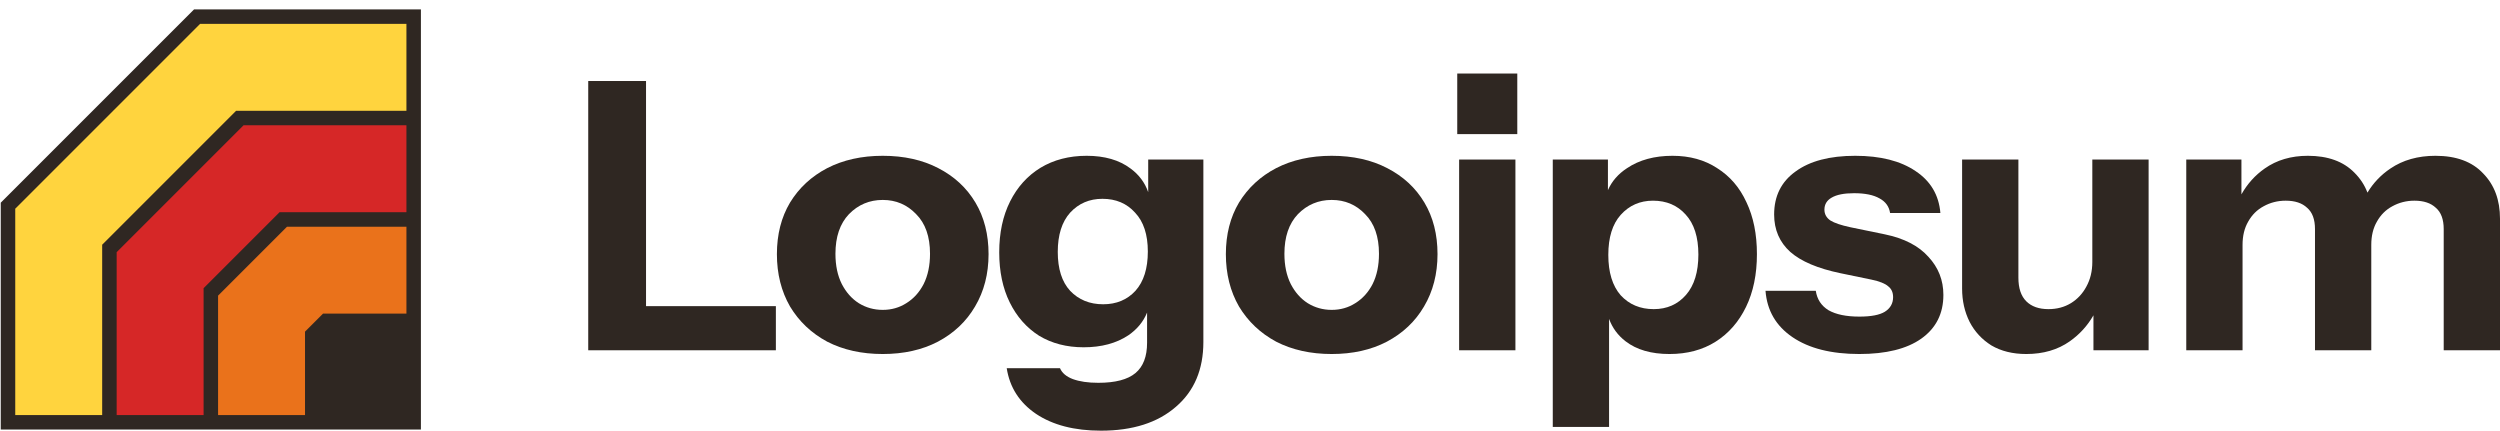
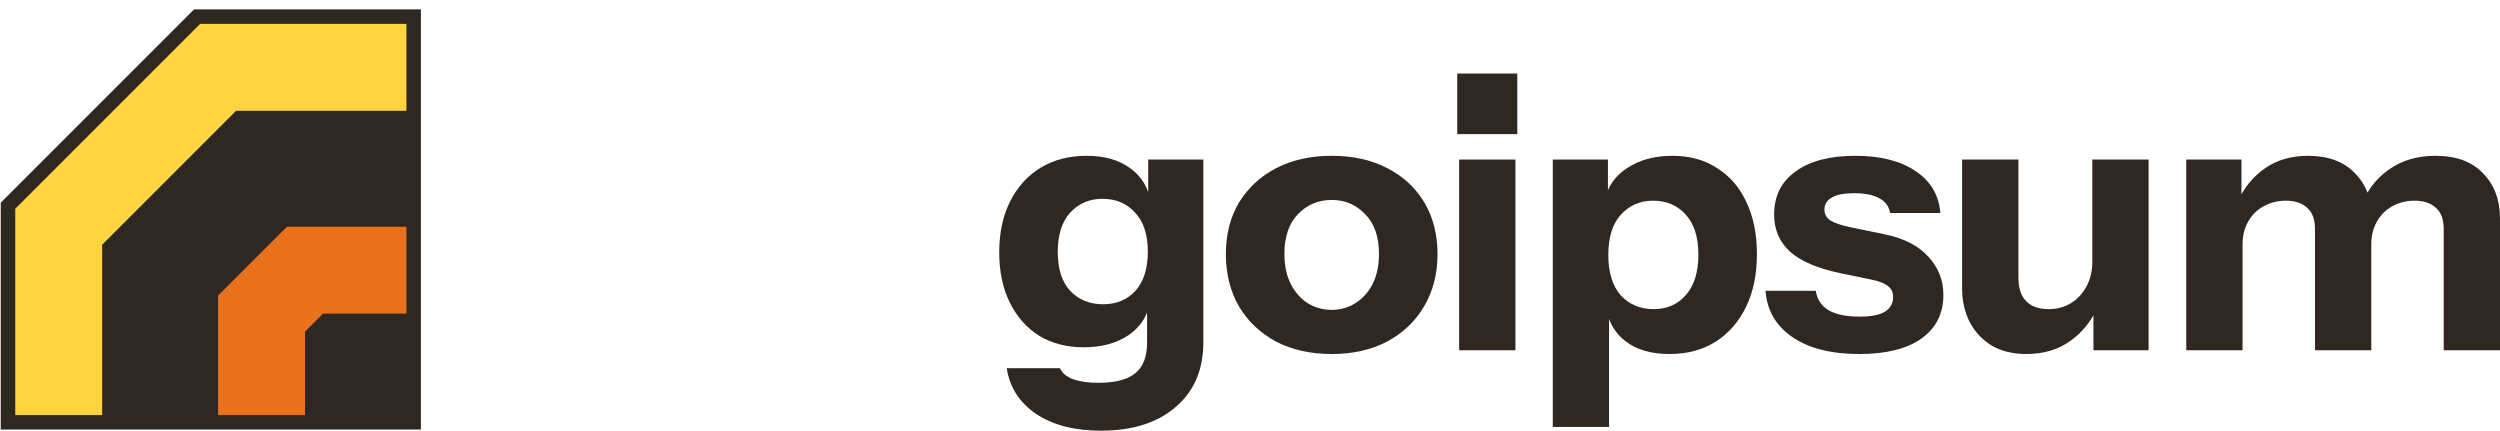
<svg xmlns="http://www.w3.org/2000/svg" width="238" height="41" viewBox="0 0 238 41" fill="none">
  <path d="M40.071 40.893V0.893H18.476L0.071 19.297L0.071 40.893H40.071Z" fill="#2F2722" />
-   <path fill-rule="evenodd" clip-rule="evenodd" d="M19.382 27.434L19.382 39.514L11.106 39.513L11.106 24.006L23.185 11.927L38.692 11.927L38.692 20.203L26.613 20.203L19.382 27.434Z" fill="#D62727" />
  <path fill-rule="evenodd" clip-rule="evenodd" d="M9.727 23.296L9.727 39.514L1.451 39.513L1.451 19.868L19.047 2.272L38.692 2.272L38.692 10.548L22.475 10.548L9.727 23.296Z" fill="#FFD43E" />
  <path fill-rule="evenodd" clip-rule="evenodd" d="M29.037 31.572L29.037 39.514L20.761 39.514L20.761 28.144L27.323 21.582L38.692 21.582L38.692 29.858L30.751 29.858L29.037 31.572Z" fill="#EA721B" />
  <path d="M138.909 15.188V33.346H144.268V15.188H138.909Z" fill="#2F2722" />
  <path d="M138.73 7V12.768H144.446V7H138.73Z" fill="#2F2722" />
  <path fill-rule="evenodd" clip-rule="evenodd" d="M158.935 33.702C157.196 33.702 155.803 33.298 154.755 32.491C154.02 31.925 153.496 31.214 153.183 30.356V40.644H147.824V15.188H153.075V18.102C153.446 17.255 154.053 16.557 154.898 16.007C156.065 15.224 157.506 14.832 159.221 14.832C160.864 14.832 162.281 15.224 163.472 16.007C164.687 16.767 165.616 17.847 166.259 19.247C166.926 20.647 167.259 22.297 167.259 24.196C167.259 26.118 166.914 27.792 166.223 29.216C165.532 30.64 164.568 31.744 163.329 32.527C162.091 33.31 160.626 33.702 158.935 33.702ZM157.434 29.429C158.697 29.429 159.721 28.978 160.507 28.076C161.293 27.174 161.686 25.893 161.686 24.231C161.686 22.57 161.281 21.3 160.471 20.422C159.685 19.544 158.649 19.105 157.363 19.105C156.124 19.105 155.1 19.556 154.29 20.458C153.504 21.336 153.111 22.606 153.111 24.267C153.111 25.928 153.504 27.21 154.29 28.112C155.1 28.99 156.148 29.429 157.434 29.429Z" fill="#2F2722" />
  <path d="M170.648 32.099C172.22 33.168 174.34 33.702 177.008 33.702C179.556 33.702 181.521 33.215 182.902 32.242C184.308 31.245 185.01 29.857 185.01 28.076C185.01 26.676 184.534 25.466 183.581 24.445C182.652 23.401 181.271 22.689 179.437 22.309L176.15 21.632C175.269 21.443 174.638 21.229 174.257 20.992C173.875 20.73 173.685 20.386 173.685 19.959C173.685 19.461 173.911 19.081 174.364 18.82C174.84 18.535 175.555 18.393 176.507 18.393C177.555 18.393 178.365 18.559 178.937 18.891C179.508 19.2 179.842 19.663 179.937 20.28H184.725C184.582 18.571 183.796 17.241 182.367 16.292C180.937 15.319 179.02 14.832 176.615 14.832C174.185 14.832 172.292 15.331 170.934 16.328C169.576 17.301 168.898 18.666 168.898 20.422C168.898 21.87 169.41 23.056 170.434 23.982C171.458 24.884 173.054 25.561 175.221 26.012L178.151 26.617C178.937 26.783 179.473 26.997 179.758 27.258C180.068 27.495 180.223 27.839 180.223 28.29C180.223 28.883 179.961 29.346 179.437 29.678C178.937 29.987 178.127 30.141 177.008 30.141C175.769 30.141 174.792 29.94 174.078 29.536C173.387 29.109 172.982 28.492 172.863 27.685H168.076C168.219 29.56 169.076 31.031 170.648 32.099Z" fill="#2F2722" />
  <path d="M208.132 15.188H213.384V18.502C213.948 17.501 214.687 16.681 215.599 16.043C216.743 15.236 218.112 14.832 219.708 14.832C221.613 14.832 223.09 15.367 224.138 16.435C224.699 16.994 225.113 17.628 225.381 18.337C225.94 17.41 226.669 16.646 227.568 16.043C228.759 15.236 230.188 14.832 231.855 14.832C233.832 14.832 235.344 15.39 236.392 16.506C237.464 17.598 238 19.034 238 20.814V33.346H232.641V21.81C232.641 20.885 232.391 20.208 231.891 19.781C231.414 19.33 230.736 19.105 229.854 19.105C229.092 19.105 228.39 19.283 227.746 19.639C227.127 19.971 226.639 20.458 226.282 21.098C225.924 21.715 225.746 22.451 225.746 23.306V33.346H220.387V21.81C220.387 20.885 220.137 20.208 219.636 19.781C219.16 19.33 218.481 19.105 217.6 19.105C216.838 19.105 216.135 19.283 215.492 19.639C214.873 19.971 214.385 20.458 214.027 21.098C213.67 21.715 213.491 22.451 213.491 23.306V33.346H208.132V15.188Z" fill="#2F2722" />
  <path d="M192.901 33.702C191.615 33.702 190.507 33.429 189.578 32.883C188.673 32.313 187.983 31.565 187.506 30.64C187.03 29.69 186.792 28.634 186.792 27.471V15.188H192.151V26.439C192.151 27.436 192.401 28.183 192.901 28.682C193.401 29.18 194.104 29.429 195.009 29.429C195.819 29.429 196.533 29.239 197.152 28.86C197.772 28.48 198.26 27.958 198.617 27.293C198.998 26.605 199.189 25.822 199.189 24.943V15.188H204.548V33.346H199.296V30.019C198.728 31.009 197.978 31.833 197.045 32.491C195.902 33.298 194.521 33.702 192.901 33.702Z" fill="#2F2722" />
  <path fill-rule="evenodd" clip-rule="evenodd" d="M126.777 33.702C124.776 33.702 123.014 33.31 121.49 32.527C119.989 31.72 118.81 30.604 117.953 29.18C117.119 27.732 116.702 26.071 116.702 24.196C116.702 22.321 117.119 20.683 117.953 19.283C118.81 17.882 119.989 16.791 121.49 16.007C123.014 15.224 124.776 14.832 126.777 14.832C128.802 14.832 130.564 15.224 132.065 16.007C133.589 16.791 134.768 17.882 135.602 19.283C136.435 20.683 136.852 22.321 136.852 24.196C136.852 26.071 136.423 27.732 135.566 29.18C134.732 30.604 133.553 31.72 132.029 32.527C130.529 33.31 128.778 33.702 126.777 33.702ZM126.777 29.5C127.611 29.5 128.361 29.287 129.028 28.86C129.719 28.432 130.267 27.827 130.671 27.044C131.076 26.237 131.279 25.276 131.279 24.16C131.279 22.523 130.838 21.265 129.957 20.386C129.099 19.485 128.04 19.034 126.777 19.034C125.515 19.034 124.443 19.485 123.562 20.386C122.704 21.288 122.276 22.546 122.276 24.16C122.276 25.276 122.478 26.237 122.883 27.044C123.288 27.827 123.824 28.432 124.491 28.86C125.181 29.287 125.944 29.5 126.777 29.5Z" fill="#2F2722" />
  <path fill-rule="evenodd" clip-rule="evenodd" d="M98.627 39.398C100.223 40.466 102.283 41 104.808 41C107.833 41 110.214 40.24 111.953 38.721C113.692 37.226 114.561 35.173 114.561 32.562V15.188H109.309V18.294C108.992 17.384 108.433 16.634 107.63 16.043C106.558 15.236 105.165 14.832 103.45 14.832C101.783 14.832 100.318 15.212 99.056 15.972C97.817 16.731 96.853 17.799 96.162 19.176C95.471 20.553 95.126 22.166 95.126 24.018C95.126 25.845 95.459 27.436 96.126 28.788C96.793 30.141 97.722 31.198 98.913 31.957C100.127 32.693 101.545 33.061 103.164 33.061C104.855 33.061 106.272 32.681 107.416 31.922C108.255 31.346 108.851 30.624 109.202 29.755V32.633C109.202 33.939 108.833 34.9 108.095 35.517C107.356 36.134 106.177 36.443 104.558 36.443C103.581 36.443 102.771 36.324 102.128 36.087C101.509 35.85 101.104 35.505 100.913 35.054H95.84C96.126 36.882 97.055 38.33 98.627 39.398ZM108.095 27.685C107.309 28.539 106.284 28.966 105.022 28.966C103.736 28.966 102.688 28.539 101.878 27.685C101.092 26.83 100.699 25.596 100.699 23.982C100.699 22.368 101.092 21.122 101.878 20.244C102.688 19.366 103.712 18.927 104.951 18.927C106.237 18.927 107.273 19.366 108.059 20.244C108.869 21.098 109.274 22.333 109.274 23.947C109.274 25.561 108.881 26.807 108.095 27.685Z" fill="#2F2722" />
-   <path fill-rule="evenodd" clip-rule="evenodd" d="M84.036 33.702C82.035 33.702 80.273 33.31 78.749 32.527C77.248 31.72 76.069 30.604 75.212 29.18C74.378 27.732 73.961 26.071 73.961 24.196C73.961 22.321 74.378 20.683 75.212 19.283C76.069 17.882 77.248 16.791 78.749 16.007C80.273 15.224 82.035 14.832 84.036 14.832C86.061 14.832 87.823 15.224 89.324 16.007C90.848 16.791 92.027 17.882 92.861 19.283C93.694 20.683 94.111 22.321 94.111 24.196C94.111 26.071 93.682 27.732 92.825 29.18C91.991 30.604 90.812 31.72 89.288 32.527C87.787 33.31 86.037 33.702 84.036 33.702ZM84.036 29.5C84.87 29.5 85.62 29.287 86.287 28.86C86.978 28.432 87.525 27.827 87.93 27.044C88.335 26.237 88.538 25.276 88.538 24.16C88.538 22.523 88.097 21.265 87.216 20.386C86.358 19.485 85.299 19.034 84.036 19.034C82.774 19.034 81.702 19.485 80.821 20.386C79.963 21.288 79.534 22.546 79.534 24.16C79.534 25.276 79.737 26.237 80.142 27.044C80.547 27.827 81.083 28.432 81.75 28.86C82.44 29.287 83.203 29.5 84.036 29.5Z" fill="#2F2722" />
-   <path d="M56 7.712V33.346H73.863V29.145H61.502V7.712H56Z" fill="#2F2722" />
</svg>